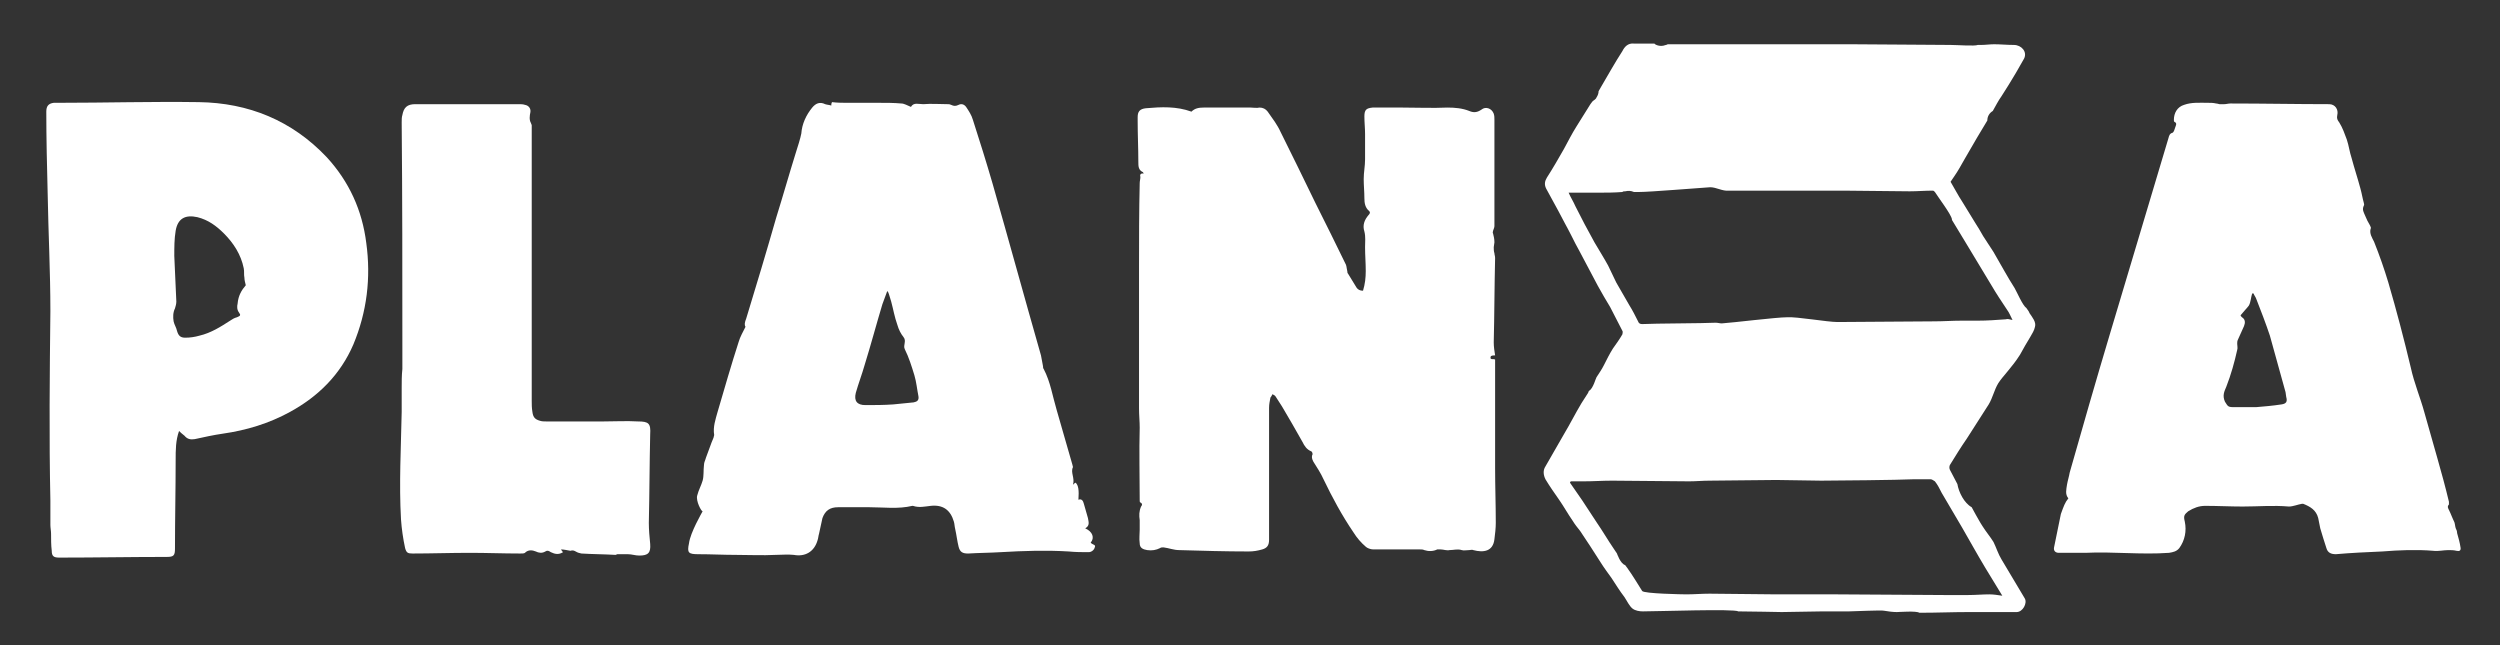
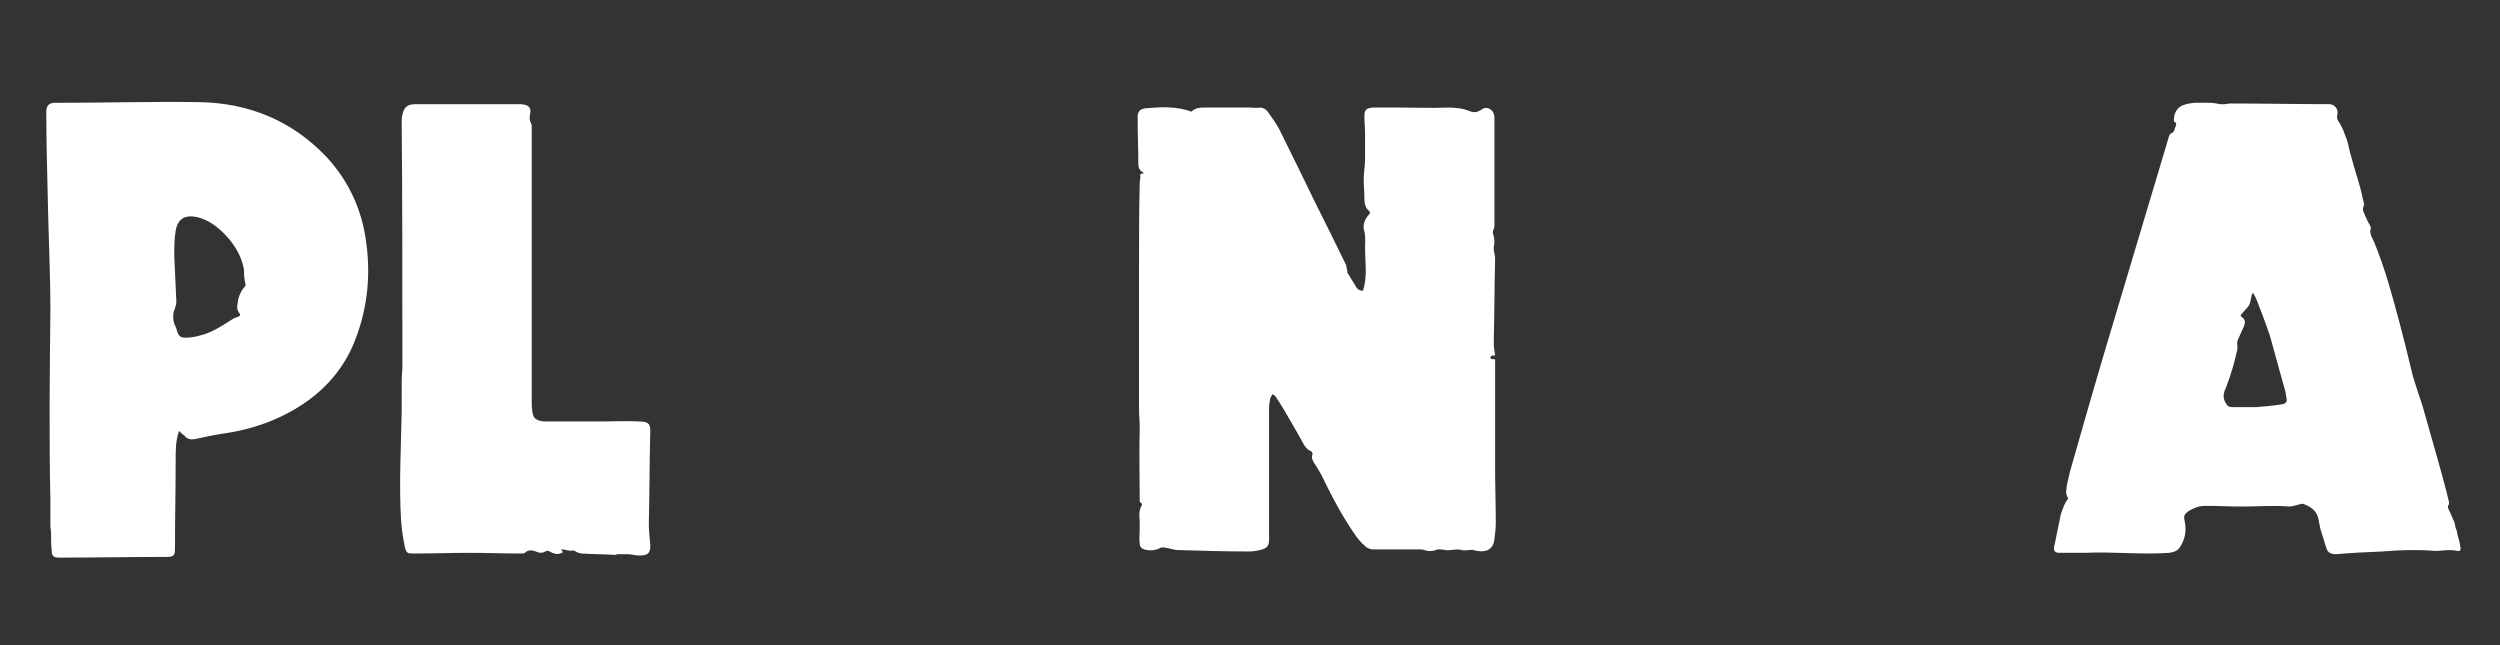
<svg xmlns="http://www.w3.org/2000/svg" version="1.1" id="Capa_1" x="0px" y="0px" viewBox="0 0 367.2 94.8" style="enable-background:new 0 0 367.2 94.8;" xml:space="preserve">
  <rect x="0" y="0" width="367.2" height="94.8" fill="#333333" stroke="none" />
  <style type="text/css">
	.st0{fill-rule:evenodd;clip-rule:evenodd;fill:#FFFFFF;}
</style>
  <path class="st0" d="M168,25.5c-0.1-0.1-0.1-0.2-0.1-0.2c-0.7-0.3-0.7-0.9-0.7-1.5c0-2-0.1-4-0.1-6c0-0.2,0-0.4,0-0.6  c0-0.8,0.3-1.2,1.2-1.3c2.3-0.2,4.5-0.3,6.7,0.5c0.5-0.5,1.1-0.6,1.8-0.6c2.3,0,4.6,0,6.9,0c0.4,0,0.9,0.1,1.3,0  c0.5,0,0.9,0.2,1.2,0.6c0.7,1,1.4,1.9,1.9,3c1.7,3.4,3.4,6.9,5.1,10.4c1.5,3,3,6,4.5,9.1c0.1,0.3,0.1,0.6,0.2,1c0,0.1,0,0.2,0.1,0.3  c0.4,0.6,0.7,1.2,1.1,1.8c0.2,0.4,0.5,0.7,1.1,0.7c0.3-1,0.4-1.9,0.4-2.9c0-1.2-0.1-2.3-0.1-3.5c0-0.8,0.1-1.5-0.1-2.3  c-0.3-0.9,0-1.7,0.6-2.4c0.2-0.2,0.3-0.4,0.1-0.6c-0.6-0.5-0.7-1.2-0.7-1.9c0-0.9-0.1-1.9-0.1-2.8c0-1,0.2-1.9,0.2-2.9  c0-1.2,0-2.4,0-3.7c0-0.9-0.1-1.7-0.1-2.6c0-1,0.3-1.2,1.2-1.3c1.5,0,2.9,0,4.4,0c2.2,0,4.4,0.1,6.6,0c1.1,0,2.2,0.1,3.2,0.5  c0.7,0.3,1.2,0.2,1.8-0.2c0.6-0.5,1.5-0.2,1.8,0.6c0.1,0.3,0.1,0.6,0.1,0.9c0,0.9,0,1.8,0,2.7c0,4.3,0,8.6,0,12.9  c0,0.2-0.1,0.4-0.2,0.7c0,0.1-0.1,0.3,0,0.4c0.1,0.4,0.2,0.8,0.2,1.3c0,0.2-0.1,0.5-0.1,0.7c0,0.3,0,0.6,0.1,0.9  c0,0.2,0.1,0.4,0.1,0.7c-0.1,4.1-0.1,8.3-0.2,12.4c0,0.6,0.1,1.3,0.2,1.9c-0.2,0-0.4,0-0.6,0.1c-0.1,0.1-0.1,0.4,0,0.4  c0.1,0.1,0.3,0,0.6,0.1v0.5c0,5.1,0,10.3,0,15.4c0,2.7,0.1,5.4,0.1,8.1c0,0.8-0.1,1.6-0.2,2.4c-0.2,1.8-1.6,2-3.1,1.6  c-0.2-0.1-0.4,0-0.6,0c-0.4,0-0.8,0.1-1.1,0c-0.6-0.2-1.2,0-1.8,0c-0.4,0.1-0.9-0.1-1.3-0.1c-0.2,0-0.4,0-0.5,0  c-0.6,0.3-1.3,0.3-1.9,0.1c-0.2-0.1-0.4-0.1-0.6-0.1c-2.3,0-4.6,0-6.9,0c-0.4,0-0.9-0.2-1.1-0.4c-0.7-0.6-1.3-1.3-1.8-2.1  c-1.7-2.5-3.1-5.1-4.4-7.8c-0.4-0.9-1-1.8-1.5-2.6c-0.2-0.4-0.3-0.7-0.1-1.1c0-0.1-0.1-0.4-0.2-0.4c-0.7-0.3-1-0.8-1.3-1.4  c-1-1.8-2-3.5-3-5.2c-0.3-0.5-0.6-0.9-0.9-1.4c-0.1-0.2-0.3-0.3-0.5-0.4c-0.1,0.2-0.2,0.4-0.3,0.5c-0.1,0.5-0.2,1-0.2,1.5  c0,1.6,0,3.2,0,4.8c0,4.9,0,9.8,0,14.6c0,0.8-0.3,1.2-1,1.4c-0.7,0.2-1.3,0.3-2,0.3c-3.4,0-6.8-0.1-10.2-0.2c-0.8,0-1.5-0.3-2.3-0.4  c-0.2,0-0.4,0-0.5,0.1c-0.6,0.3-1.2,0.4-1.9,0.3c-0.6-0.1-1.1-0.3-1.1-1c-0.1-0.7,0-1.3,0-2c0-0.5,0-0.9,0-1.4  c-0.1-0.7-0.1-1.3,0.2-2c0.1-0.1,0.3-0.4-0.1-0.6c-0.1,0-0.1-0.2-0.1-0.3c0-3.6-0.1-7.1,0-10.7c0-0.9-0.1-1.8-0.1-2.8  c0-2.9,0-5.8,0-8.7c0-4,0-8,0-12c0-4.1,0-8.2,0.1-12.4c0-0.3,0.1-0.6,0.1-0.9C167.4,25.7,167.5,25.4,168,25.5" />
  <path class="st0" d="M303.8,73.2c-0.5-0.6-0.3-1.3-0.2-2c0.1-0.6,0.3-1.2,0.4-1.8c1.9-6.7,3.8-13.3,5.8-20  c2.9-9.7,5.8-19.4,8.7-29.1c0.1-0.4,0.2-0.7,0.6-0.8c0.2-0.1,0.3-0.5,0.4-0.8c0.1-0.3,0.3-0.6-0.1-0.8c-0.1,0-0.1-0.2-0.1-0.3  c0-1,0.5-1.9,1.5-2.2c1.1-0.4,2.3-0.3,3.5-0.3c0.4,0,0.8,0,1.2,0.1c0.2,0,0.4,0.1,0.5,0.1c0.2,0,0.5,0,0.7,0c0.3,0,0.6-0.1,0.9-0.1  c4.8,0,9.7,0.1,14.5,0.1c0.9,0,1.4,0.8,1.2,1.6c-0.1,0.5,0,0.7,0.3,1.1c0.5,0.8,0.8,1.7,1.1,2.5c0.3,0.9,0.4,1.8,0.7,2.7  c0.4,1.5,0.9,3,1.3,4.5c0.2,0.7,0.3,1.4,0.5,2.1c0,0.1,0.1,0.3,0,0.4c-0.3,0.6,0,1,0.2,1.5c0.2,0.5,0.4,0.9,0.7,1.4  c0.1,0.2,0.2,0.4,0.1,0.5c-0.2,0.7,0.2,1.3,0.5,1.9c0.8,2,1.5,4,2.1,6c1.2,4.1,2.3,8.3,3.3,12.5c0.5,2.3,1.4,4.4,2,6.6  c0.6,2.2,1.3,4.5,1.9,6.7c0.6,2.1,1.2,4.3,1.7,6.4c0,0.1,0,0.3,0,0.4c-0.3,0.3-0.1,0.6,0,0.8c0.3,0.6,0.5,1.2,0.8,1.8  c0.1,0.3,0.1,0.6,0.2,0.9c0.1,0.2,0.2,0.4,0.2,0.7c0.2,0.7,0.4,1.4,0.5,2.1c0.1,0.5-0.2,0.6-0.6,0.5c-0.4-0.1-0.8-0.1-1.2-0.1  c-0.7,0-1.5,0.2-2.2,0.1c-2.5-0.2-5-0.1-7.5,0.1c-2.3,0.1-4.5,0.2-6.8,0.4c-0.7,0-1.2-0.2-1.4-0.9c-0.3-0.9-0.6-1.9-0.9-2.9  c-0.1-0.5-0.2-1-0.3-1.5c-0.3-1.2-1.2-1.7-2.2-2.1c-0.1,0-0.2,0-0.2,0c-0.6,0.1-1.3,0.4-1.9,0.4c-2.3-0.2-4.5,0-6.8,0  c-1.8,0-3.7-0.1-5.5-0.1c-0.9,0-1.7,0.3-2.5,0.8c-0.6,0.5-0.7,0.7-0.5,1.5c0.3,1.4,0,2.8-0.8,3.9c-0.4,0.5-0.9,0.6-1.5,0.7  c-4.1,0.3-8.2-0.2-12.3,0c-1.3,0-2.6,0-3.9,0c-0.5,0-0.8-0.3-0.7-0.8c0.3-1.6,0.7-3.3,1-4.9C303.1,74.4,303.3,73.8,303.8,73.2   M329.1,46.3c0,0.1,0.1,0.2,0.2,0.3c0.5,0.3,0.5,0.8,0.3,1.3c-0.3,0.7-0.6,1.3-0.9,2c-0.1,0.2-0.1,0.4-0.1,0.6c0,0.3,0.1,0.6,0,0.9  c-0.4,1.8-0.9,3.6-1.6,5.4c-0.3,0.7-0.6,1.3-0.2,2.2c0.4,0.6,0.4,0.8,1.2,0.8c1.1,0,2.3,0,3.4,0c1.2-0.1,2.4-0.2,3.7-0.4  c0.7-0.1,0.9-0.4,0.7-1.1c0-0.2-0.1-0.5-0.1-0.7c-0.8-2.8-1.5-5.5-2.3-8.3c-0.6-1.8-1.3-3.6-2-5.4c-0.1-0.3-0.3-0.5-0.4-0.8  c-0.1,0-0.1,0-0.2,0c-0.2,0.6-0.2,1.3-0.5,1.8C330,45.3,329.5,45.8,329.1,46.3" />
-   <path class="st0" d="M102.4,72.8c0.2-0.8,0.6-1.5,0.8-2.2c0.2-0.7,0.1-1.5,0.2-2.3c0-0.4,0.2-0.7,0.3-1.1c0.4-1,0.7-2,1.1-2.9  c0-0.1,0.1-0.3,0.1-0.4c-0.2-1.2,0.2-2.3,0.5-3.4c1-3.4,2-6.9,3.1-10.3c0.2-0.7,0.6-1.4,1-2.2c-0.2-0.3-0.1-0.7,0.1-1.2  c1.5-4.9,3-9.9,4.4-14.8c1-3.2,1.9-6.4,2.9-9.6c0.2-0.6,0.7-2.2,0.8-2.8c0.1-1.4,0.7-2.7,1.6-3.8c0.5-0.6,1.1-0.9,1.9-0.5  c0.3,0.1,0.6,0.1,0.9,0.2c0-0.2,0-0.3,0.1-0.5c0.8,0.1,1.6,0.1,2.3,0.1c1.5,0,3.1,0,4.6,0c1.1,0,2.2,0,3.3,0.1  c0.4,0,0.9,0.3,1.4,0.5c0.4-0.7,1.1-0.4,1.8-0.4c1.2-0.1,2.4,0,3.6,0c0.2,0,0.3,0,0.5,0.1c0.4,0.2,0.7,0.2,1.1,0  c0.4-0.2,0.8-0.1,1.1,0.3c0.4,0.6,0.8,1.2,1,1.9c1,3.1,2,6.3,2.9,9.4c2.4,8.4,4.7,16.8,7.1,25.2c0.1,0.5,0.2,1.1,0.3,1.6  c0,0.1,0,0.3,0.1,0.4c1,1.9,1.3,4,1.9,6c0.8,2.7,1.5,5.3,2.3,8c0,0.1,0.1,0.3,0.1,0.4c-0.4,0.8,0.3,1.6,0,2.6  c0.2-0.2,0.3-0.3,0.4-0.3c0.4,0.4,0.5,1.1,0.4,2.5c0.5-0.2,0.7,0.2,0.8,0.6c0.2,0.7,0.4,1.4,0.6,2.1c0.1,0.6,0.3,1.1-0.4,1.5  c1.1,0.5,1.4,1.4,0.8,2.1c0,0,0.1,0.1,0.1,0.1c0.2,0.2,0.7,0.2,0.5,0.6c-0.1,0.4-0.5,0.7-0.9,0.7c-1,0-1.9,0-2.9-0.1  c-3.3-0.2-6.6-0.1-10,0.1c-1.6,0.1-3.2,0.1-4.8,0.2c-0.8,0-1.2-0.2-1.4-1c-0.2-0.8-0.3-1.7-0.5-2.6c-0.1-0.4-0.1-0.8-0.2-1.1  c-0.5-1.7-1.6-2.5-3.4-2.3c-0.9,0.1-1.7,0.3-2.6,0c0,0-0.1,0-0.1,0c-2.1,0.5-4.2,0.2-6.3,0.2c-1.5,0-3,0-4.6,0  c-1.2,0-1.9,0.5-2.3,1.6c-0.2,0.8-0.3,1.5-0.5,2.3c-0.1,0.3-0.1,0.6-0.2,0.9c-0.5,1.8-1.9,2.5-3.5,2.2c-0.9-0.1-1.8,0-2.7,0  c-1.9,0.1-3.9,0-5.8,0c-1.8,0-3.7-0.1-5.5-0.1c-1.5,0-1.7-0.2-1.4-1.6c0.2-1.6,1.9-4.5,2-4.7C103,75.1,102.2,73.6,102.4,72.8   M130.4,42.8c0,0-0.1,0-0.1,0c-0.2,0.6-0.5,1.3-0.7,1.9c-0.9,3-1.7,6-2.6,8.9c-0.4,1.4-0.9,2.7-1.3,4.1c-0.3,1.2,0.2,1.8,1.4,1.8  c1.4,0,2.7,0,4.1-0.1c1-0.1,2-0.2,3-0.3c0.5-0.1,0.8-0.3,0.7-0.9c-0.2-1-0.3-2.1-0.6-3.1c-0.4-1.3-0.8-2.6-1.4-3.8  c-0.3-0.6,0.3-1.2-0.2-1.8c-0.4-0.5-0.7-1.1-0.9-1.8c-0.4-1.1-0.6-2.3-0.9-3.4C130.7,43.7,130.6,43.2,130.4,42.8" />
  <path class="st0" d="M26.3,63.3c-0.5,1.4-0.5,2.8-0.5,4.3c0,4.3-0.1,8.6-0.1,13c0,1-0.2,1.2-1.2,1.2c-5.3,0-10.5,0.1-15.8,0.1  c-0.8,0-1.1-0.2-1.1-1c-0.1-0.8-0.1-1.7-0.1-2.5c0-0.4-0.1-0.9-0.1-1.3c0-0.5,0-0.9,0-1.4c0-0.7,0-1.4,0-2.2  c-0.2-9.3-0.1-18.6,0-27.8c0-5.8-0.3-11.5-0.4-17.3c-0.1-4-0.2-8-0.2-12c0-0.8,0.3-1.2,1.1-1.3c0.2,0,0.5,0,0.7,0  c6.9,0,13.7-0.2,20.6-0.1c7.3,0.1,13.7,2.7,18.8,8.1c3.3,3.6,5.2,7.8,5.8,12.6c0.7,5.1,0.1,10.1-1.9,14.9c-1.9,4.4-5.1,7.6-9.3,9.9  c-3.1,1.7-6.4,2.7-9.9,3.2c-1.4,0.2-2.7,0.5-4.1,0.8c-0.6,0.1-1.1,0-1.5-0.5C26.7,63.7,26.5,63.5,26.3,63.3 M36.1,41.9  c-0.1-0.4-0.2-0.8-0.2-1.1c-0.1-0.5,0-0.9-0.1-1.4c-0.4-2-1.5-3.7-2.9-5.1c-1.1-1.1-2.3-2-3.9-2.4c-1.8-0.4-2.9,0.2-3.2,2  c-0.2,1.2-0.2,2.4-0.2,3.7c0.1,2.2,0.2,4.5,0.3,6.7c0,0.3-0.1,0.7-0.2,1c-0.3,0.6-0.3,1.3-0.2,1.9c0.1,0.5,0.4,0.9,0.5,1.4  c0.2,0.7,0.5,1,1.2,1c0.7,0,1.4-0.1,2.1-0.3c1.7-0.4,3.1-1.3,4.5-2.2c0.3-0.2,0.6-0.4,1-0.5c0.5-0.2,0.6-0.3,0.3-0.7  c-0.3-0.4-0.3-0.9-0.2-1.3C35,43.4,35.5,42.6,36.1,41.9" />
  <path class="st0" d="M82.4,80.7c0.1,0.2,0.2,0.3,0.3,0.4c-0.6,0.4-1.2,0.3-1.8,0c-0.3-0.2-0.5-0.3-0.8-0.1c-0.5,0.3-1,0.2-1.4,0  c-0.5-0.2-1.1-0.3-1.6,0.2c-0.1,0.1-0.4,0.1-0.7,0.1c-2.5,0-4.9-0.1-7.4-0.1c-2.8,0-5.6,0.1-8.4,0.1c-0.7,0-0.9-0.1-1.1-0.8  c-0.3-1.4-0.5-2.8-0.6-4.2c-0.3-5.3,0-10.5,0.1-15.8c0-1.2,0-2.4,0-3.5c0-0.9,0-1.9,0.1-2.8c0-1.2,0-2.3,0-3.5  C59.1,39.8,59.1,28.9,59,18c0-0.4,0-0.8,0.1-1.1c0.2-1.1,0.7-1.6,1.9-1.6c2,0,4.1,0,6.1,0c3,0,6.1,0,9.1,0c0.3,0,0.6,0,0.9,0.1  c0.6,0.1,0.9,0.6,0.8,1.1c-0.1,0.5-0.2,1.1,0.1,1.6c0,0.1,0.1,0.2,0.1,0.3c0,1.4,0,2.9,0,4.3c0,12.1,0,24.1,0,36.2  c0,0.5,0,1,0.1,1.6c0.1,0.8,0.4,1.1,1.1,1.3c0.3,0.1,0.6,0.1,0.9,0.1c2.8,0,5.7,0,8.5,0c1.7,0,3.3-0.1,5,0c1.6,0,1.9,0.3,1.8,1.9  c-0.1,4.3-0.1,8.6-0.2,13c0,1,0.1,2.1,0.2,3.1c0.1,1.3-0.3,1.7-1.6,1.7c-0.6,0-1.1-0.2-1.7-0.2c-0.5,0-1,0-1.5,0  c-0.1,0-0.2,0.1-0.3,0.1c-1.7-0.1-3.4-0.1-5-0.2c-0.1,0-0.3-0.1-0.4-0.1c-0.4-0.1-0.7-0.5-1.2-0.3C83.2,80.8,82.8,80.7,82.4,80.7" />
-   <path class="st0" d="M298.1,46c-0.1-0.3-0.3-0.5-0.5-0.8c-0.5-0.3-1.4-2.4-1.7-2.9c-0.5-0.8-1-1.6-1.5-2.5c-0.5-0.9-1.1-1.9-1.6-2.8  c-0.5-0.8-1-1.5-1.5-2.3c-0.4-0.7-0.8-1.4-1.2-2c-0.6-1-1.3-2.1-1.9-3.1c-0.6-0.9-1.1-1.9-1.7-2.9c0.4-0.6,0.9-1.3,1.3-2  c0.3-0.5,0.5-0.9,0.8-1.4c0.6-1,1.2-2.1,1.8-3.1c0.5-0.8,1-1.7,1.5-2.5c0-0.6,0.3-1.1,0.8-1.4c0.4-0.7,0.8-1.5,1.3-2.2  c0.7-1.1,1.4-2.2,2.1-3.4c0.4-0.7,0.8-1.4,1.2-2.1c0.5-1-0.4-2-1.5-2c-1,0-2-0.1-2.9-0.1c-0.6,0-1.3,0.1-1.9,0.1c-0.2,0-0.3,0-0.5,0  c-0.4,0.2-3.1,0-4,0c-2.4,0-12-0.1-14.5-0.1c-1.9,0-6.8,0-8.7,0c-2.4,0-9.5,0-11.9,0H245c-0.1,0-0.2,0.1-0.3,0.1  c-0.5,0.2-1.1,0.2-1.6-0.1c0,0-0.1-0.1-0.1-0.1h-0.9c-0.7,0-1.4,0-2.1,0c-0.9-0.1-1.4,0.5-1.7,1.1c-1.1,1.7-2.1,3.5-3.1,5.2  c-0.1,0.2-0.3,0.5-0.4,0.7c0,0.3-0.1,0.6-0.3,0.9c-0.1,0.3-0.4,0.4-0.6,0.6c-0.1,0.1-0.2,0.3-0.3,0.4c-0.7,1.1-1.3,2.1-2,3.2  c-0.7,1.1-1.3,2.3-1.9,3.4c-0.8,1.4-1.6,2.8-2.5,4.2c-0.3,0.5-0.4,1-0.1,1.6c0.6,1.1,1.2,2.2,1.8,3.3c0.6,1.2,1.3,2.4,1.9,3.6  c0.4,0.8,0.8,1.6,1.2,2.3c0.9,1.7,1.8,3.4,2.7,5.1c0.6,1.1,1.2,2.1,1.8,3.1c0.6,1.2,1.2,2.3,1.8,3.5c0.1,0.1,0,0.4,0,0.5  c-0.4,0.7-0.9,1.4-1.4,2.1c-0.5,0.8-0.9,1.6-1.3,2.4c-0.3,0.6-0.7,1.2-1.1,1.8c-0.1,0.1-0.5,1.7-1.1,2c-0.1,0.1-0.1,0.3-0.2,0.4  c-0.3,0.5-0.6,0.9-0.9,1.4c-0.9,1.5-1.7,3.1-2.6,4.6c-0.9,1.6-1.8,3.1-2.7,4.7c-0.4,0.6-0.3,1.3,0,1.9c0.6,1,1.3,2,2,3  c0.7,1,1.3,2.1,2,3.1c0.3,0.5,0.7,1,1.1,1.5c1,1.5,2,3,3,4.6c0.5,0.8,1.1,1.6,1.6,2.3c0.6,0.9,1.2,1.9,1.9,2.8  c0.4,0.6,0.7,1.3,1.2,1.7c0.4,0.3,1,0.4,1.5,0.4c2.2,0,13.5-0.4,14,0c2.2,0,5.6,0.1,6.4,0.1c1,0,5-0.1,6-0.1c1.3,0,2.6,0,3.9,0  c0.5,0,4.8-0.2,5.1-0.1c0.6,0.1,1.3,0.2,1.9,0.2c0.3,0,2.9-0.2,3.3,0.1c0.1,0,0.3,0,0.3,0c2.3,0,4.6-0.1,6.9-0.1c2.3,0,4.7,0,7.1,0  c0.9,0,1.6-1.3,1.2-2c-1.1-1.9-2.3-3.8-3.4-5.7c-0.5-0.8-0.8-1.8-1.2-2.6c-0.5-0.8-1.1-1.5-1.6-2.3c-0.4-0.6-0.7-1.2-1-1.7  c-0.2-0.4-0.4-0.7-0.6-1.1c-1.1-0.6-1.9-2.2-2.1-3.4c0,0-0.8-1.5-1.1-2.1c-0.1-0.2-0.1-0.5,0-0.7c0.8-1.3,1.6-2.6,2.5-3.9  c1.1-1.7,2.1-3.3,3.2-5c0.6-1,0.8-2.1,1.4-3.1c0.7-1.1,2-2.3,3.2-4.2c0.5-0.9,1-1.8,1.5-2.6c0.3-0.5,0.6-1,0.7-1.5  C299.1,47.3,298.5,46.6,298.1,46 M288.2,77.5c1.1,1.9,2.2,3.9,3.4,5.9c0.8,1.3,1.6,2.6,2.5,4.1c-0.7-0.1-1.3-0.2-1.9-0.2  c-1,0-2,0.1-3.1,0.1c-1.2,0-2.3,0-3.5,0c-2.9,0-12.9-0.1-15.8-0.1c-2,0-7,0-8.9,0c-1.7,0-8.2-0.1-9.8-0.1c-1.1,0-2.3,0.1-3.4,0.1  c-0.5,0-6.3-0.1-6.5-0.5c-0.7-1.1-1.4-2.3-2.2-3.4c-0.1-0.1-0.2-0.3-0.3-0.4c-0.7-0.2-1.2-1.7-1.2-1.7c-0.1-0.2-0.3-0.4-0.4-0.6  c-0.9-1.3-1.7-2.7-2.6-4c-0.7-1.1-1.4-2.1-2.1-3.2c-0.6-0.9-1.2-1.7-1.8-2.6c0-0.1,0.1-0.1,0.1-0.2c0.6,0,1.2,0,1.9,0  c1.4,0,2.8-0.1,4.2-0.1c2,0,9.3,0.1,11.3,0.1c1,0,2-0.1,3-0.1c1.7,0,8.1-0.1,9.8-0.1c1.2,0,5.4,0.1,6.6,0.1c2.1,0,11.4-0.1,13.4-0.2  c0.9,0,1.8,0,2.7,0c0.2,0,0.4,0.2,0.6,0.3c0.4,0.5,0.7,1.1,1,1.7C286.2,74.1,287.2,75.8,288.2,77.5 M294.6,46.9  c-1.4,0.1-2.7,0.2-4.1,0.2c-0.8,0-1.6,0-2.4,0c-1.3,0-2.7,0.1-4,0.1c-2.3,0-11.8,0.1-14.2,0.1c-1.5,0-6-0.8-7.4-0.7  c-1.6,0-8,0.8-9.6,0.9c-0.3,0-0.6-0.1-0.9-0.1c-1.8,0.1-9,0.1-10.8,0.2c-0.3,0-0.5-0.1-0.6-0.4c-0.4-0.8-0.8-1.6-1.3-2.4  c-0.6-1.1-1.3-2.2-1.9-3.3c-0.4-0.8-0.8-1.7-1.2-2.5c-0.6-1.1-1.3-2.2-2-3.4c-1-1.8-1.9-3.5-2.8-5.3c-0.3-0.7-0.7-1.3-1-2  c1.5,0,2.8,0,4.2,0c1.2,0,2.5,0,3.7-0.1c0.1-0.1,0.2-0.1,0.4-0.1c0.5-0.1,0.8-0.1,1.3,0.1c0.2,0,0.5,0,0.7,0c1.7,0,8.8-0.6,10.5-0.7  c0.9,0,1.8,0.6,2.7,0.5c1.6,0,7.9,0,9.5,0c0.3,0,3.6,0,4,0c1.1,0,2.3,0,3.4,0c0.8,0,8.9,0.1,9.7,0.1c1.1,0,2.3-0.1,3.4-0.1  c0.1,0,0.2,0.1,0.3,0.2c0.5,0.8,2.4,3.3,2.5,4c0,0,0,0,0,0.1c0.7,1.1,1.3,2.2,2,3.3c1.3,2.1,2.5,4.2,3.8,6.3  c0.7,1.2,1.5,2.4,2.3,3.6c0.3,0.4,0.5,0.9,0.8,1.5C295.1,46.9,294.9,46.8,294.6,46.9" />
</svg>